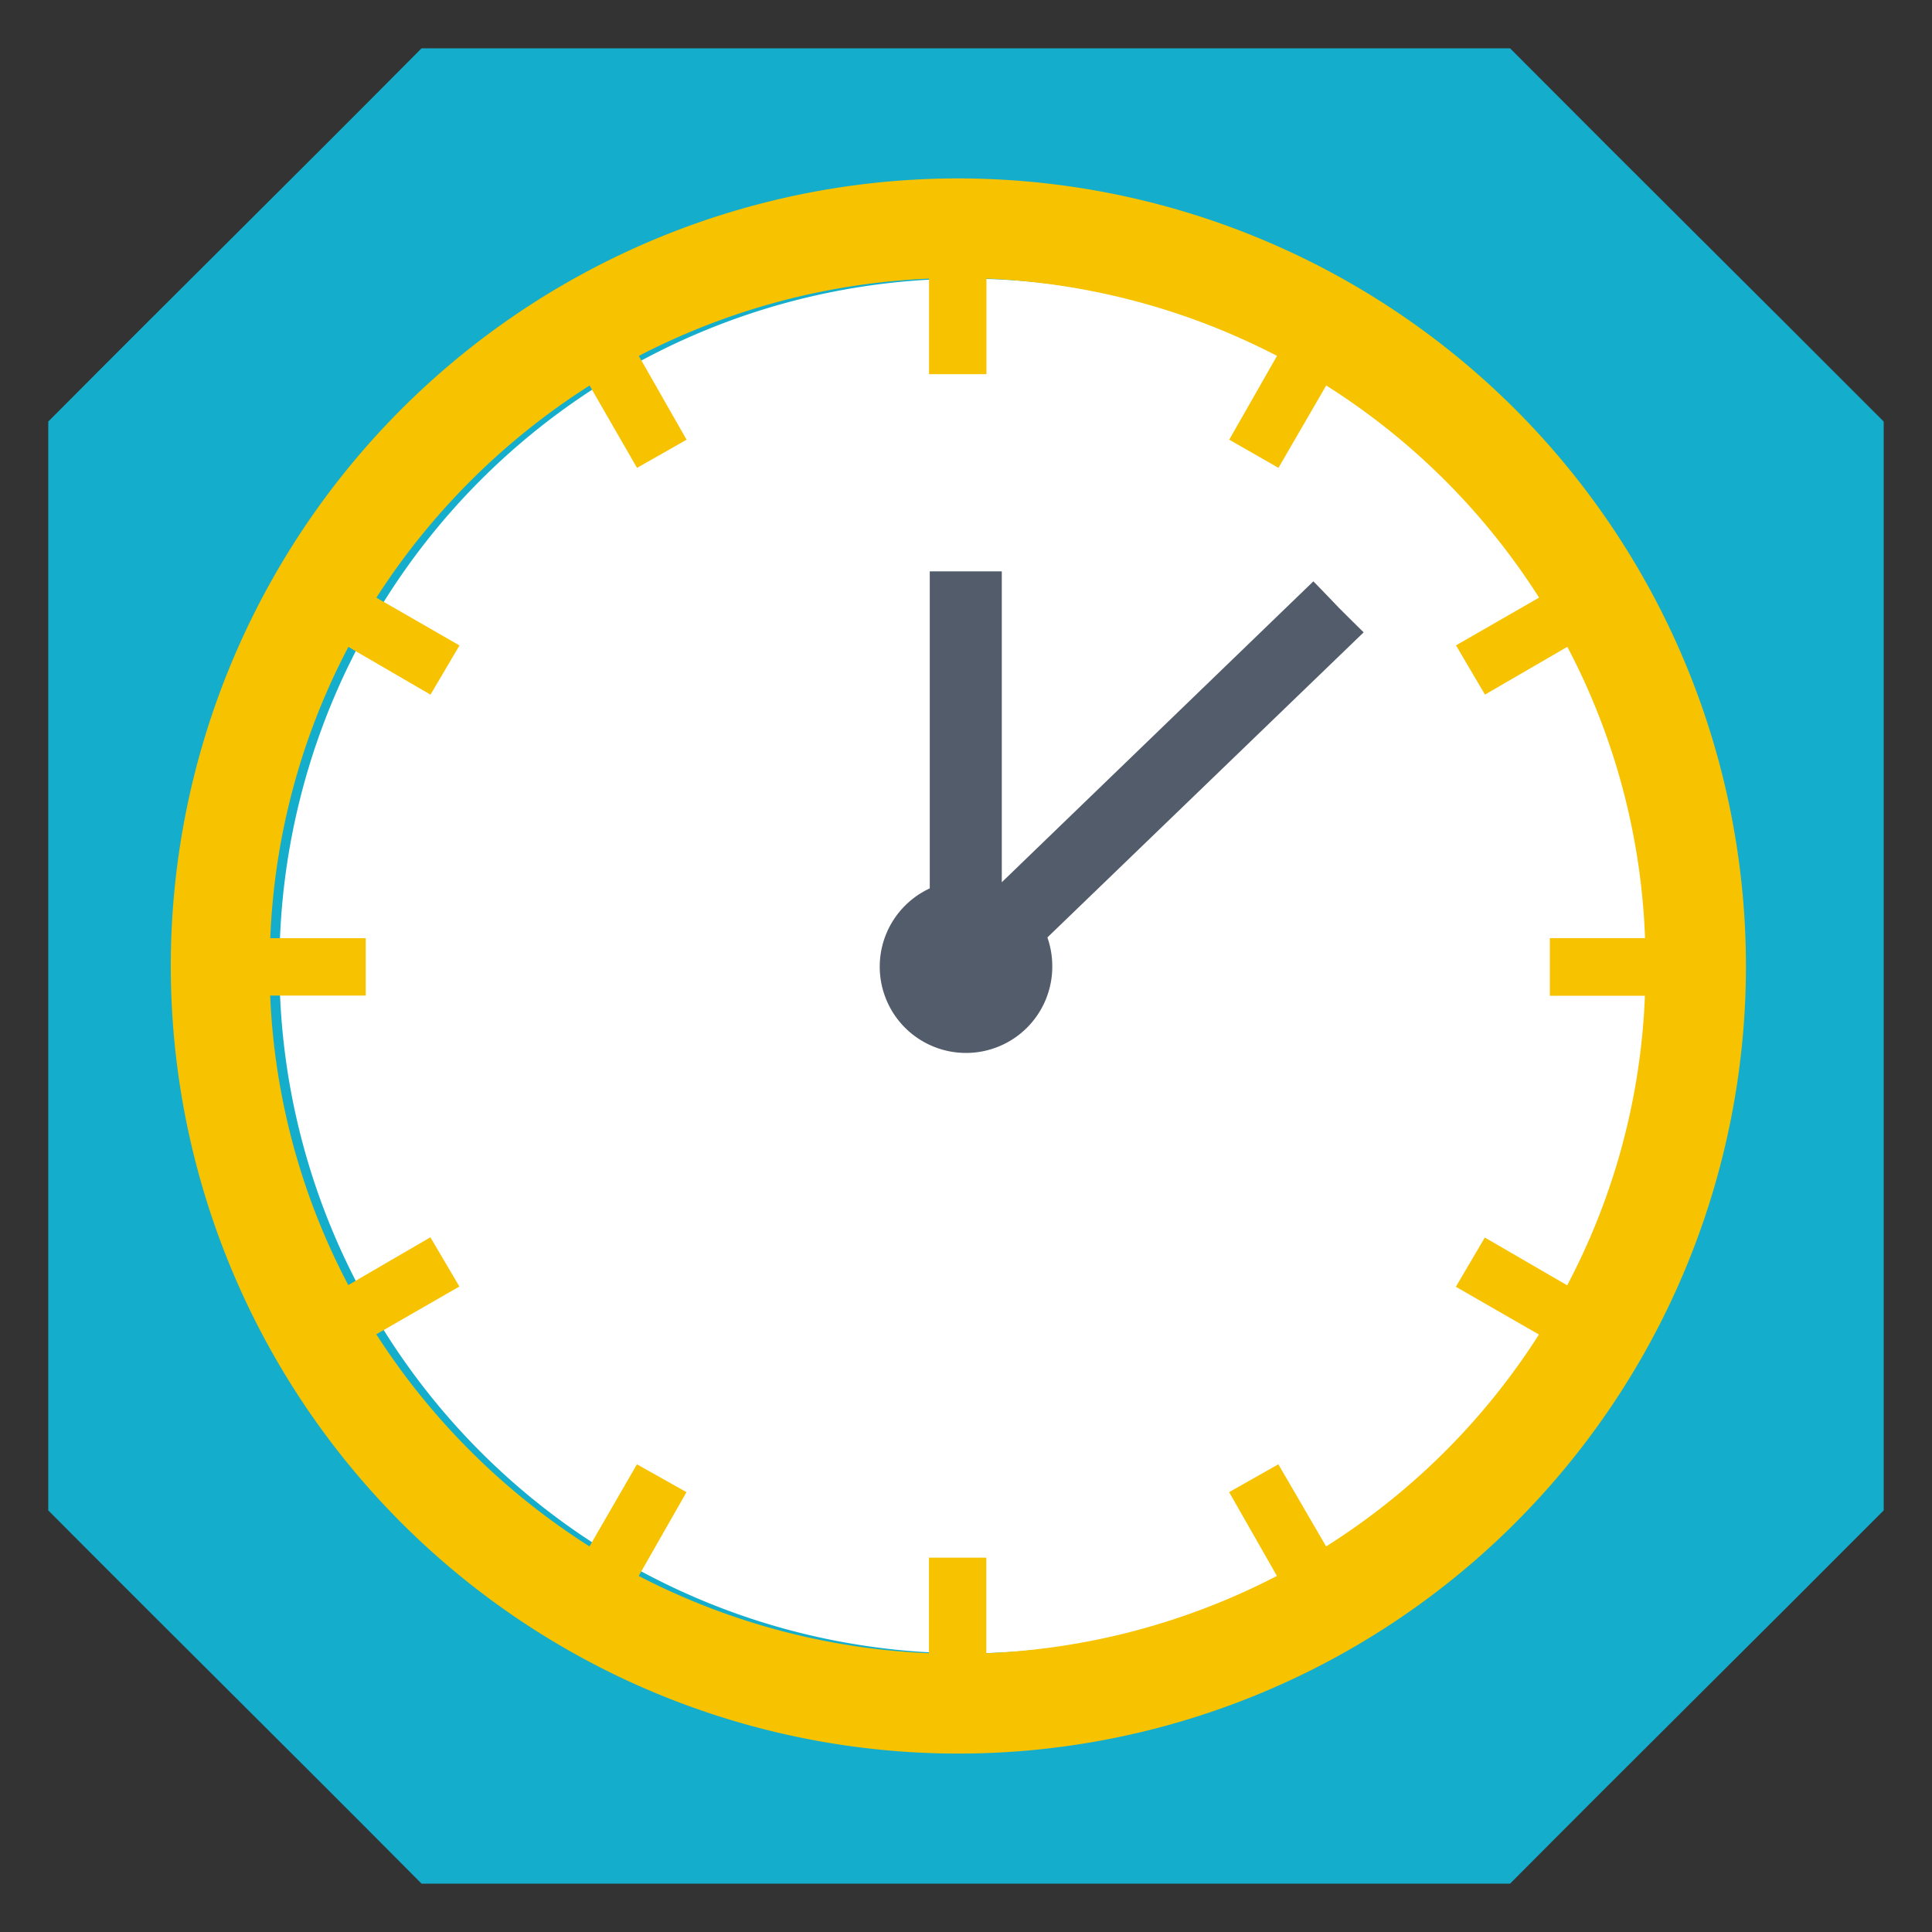
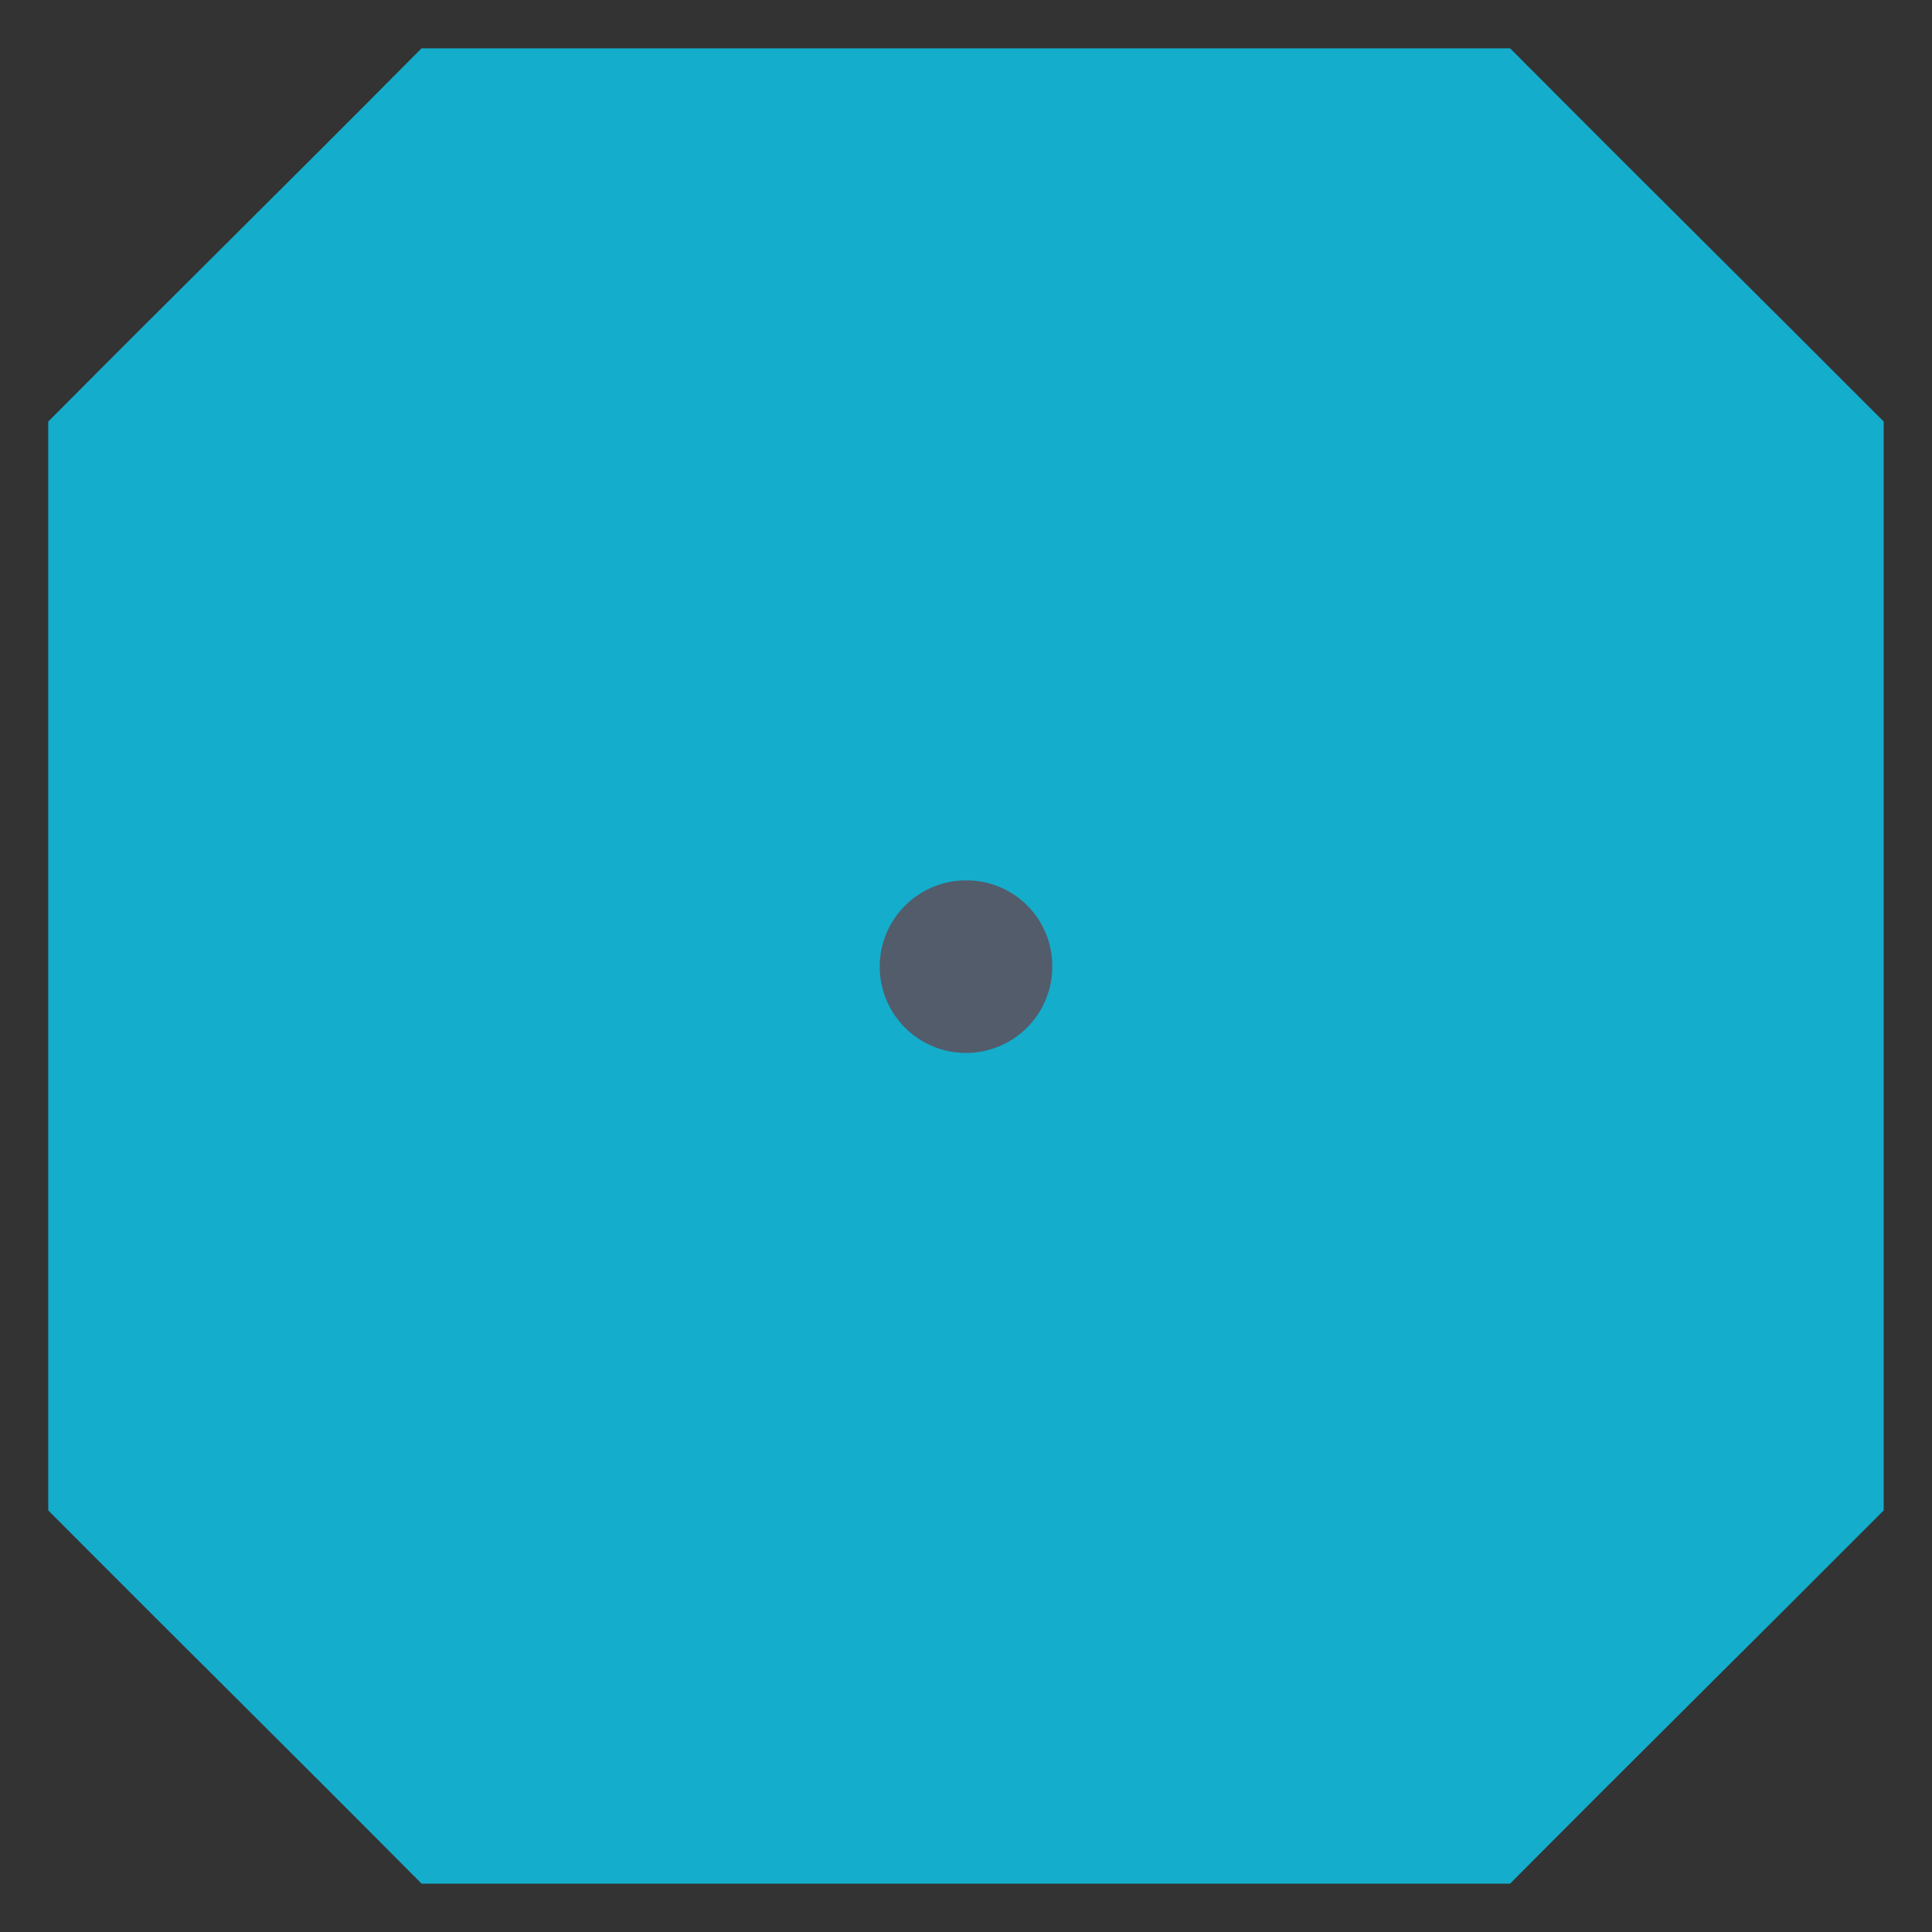
<svg xmlns="http://www.w3.org/2000/svg" width="40" height="40">
  <rect width="100%" height="100%" fill="#333333" stroke="none" />
  <g data-name="グループ 1517">
    <path data-name="パス 4290" d="M31.264 1H8.728C5.716 4.034 4.011 5.7.999 8.728v22.543c3.012 3.026 4.717 4.695 7.729 7.728h22.536c3.019-3.034 4.717-4.7 7.736-7.728V8.728C35.981 5.702 34.283 4.034 31.264 1z" fill="#14adcc" />
  </g>
  <g data-name="グループ 1518">
-     <path data-name="パス 4291" d="M20.001 5.769a14.231 14.231 0 1014.246 14.232A14.248 14.248 0 0020.001 5.769z" fill="#fff" />
-   </g>
+     </g>
  <g data-name="グループ 1519">
-     <path data-name="パス 4292" d="M20 20.746a.892.892 0 01-.3-.066.722.722 0 01-.45-.679v-8.172h1.491v6.437l6.451-6.23s.24.245.528.548c.273.273.513.508.513.508l-7.728 7.455a.726.726 0 01-.505.199z" fill="#525c6b" />
-   </g>
+     </g>
  <g data-name="グループ 1520">
    <path data-name="パス 4293" d="M21.786 20A1.786 1.786 0 1120 18.228 1.771 1.771 0 0121.786 20z" fill="#525c6b" />
  </g>
  <g data-name="グループ 1521">
-     <path data-name="パス 4294" d="M19.828 3.694A16.306 16.306 0 1036.148 20a16.315 16.315 0 00-16.32-16.306zm7.628 28.323l-.989-1.7-1.019.576.989 1.735a14.341 14.341 0 01-6.016 1.6V32.25h-1.188v1.978a14.368 14.368 0 01-6.009-1.6l.989-1.735-1.026-.576-.982 1.7a14.482 14.482 0 01-4.414-4.392l1.72-.989-.6-1.019-1.7.989a14.106 14.106 0 01-1.617-5.994h1.978v-1.188H5.596a14.153 14.153 0 011.617-6.031l1.7.989.6-1.019-1.72-.989a14.482 14.482 0 014.414-4.392l.982 1.705 1.026-.583-.989-1.735a14.367 14.367 0 016.009-1.6v1.978h1.188V5.768a14.341 14.341 0 016.016 1.6l-.989 1.735 1.019.583.989-1.705a14.213 14.213 0 014.407 4.392l-1.72.989.6 1.019 1.705-.989a14.04 14.04 0 011.609 6.031h-1.971v1.194h1.968a13.992 13.992 0 01-1.609 5.994l-1.705-.989-.6 1.019 1.72.989a14.213 14.213 0 01-4.406 4.387z" fill="#f7c200" />
-   </g>
-   <path data-name="長方形 3304" fill="none" d="M0 0h40v40H0z" />
+     </g>
</svg>